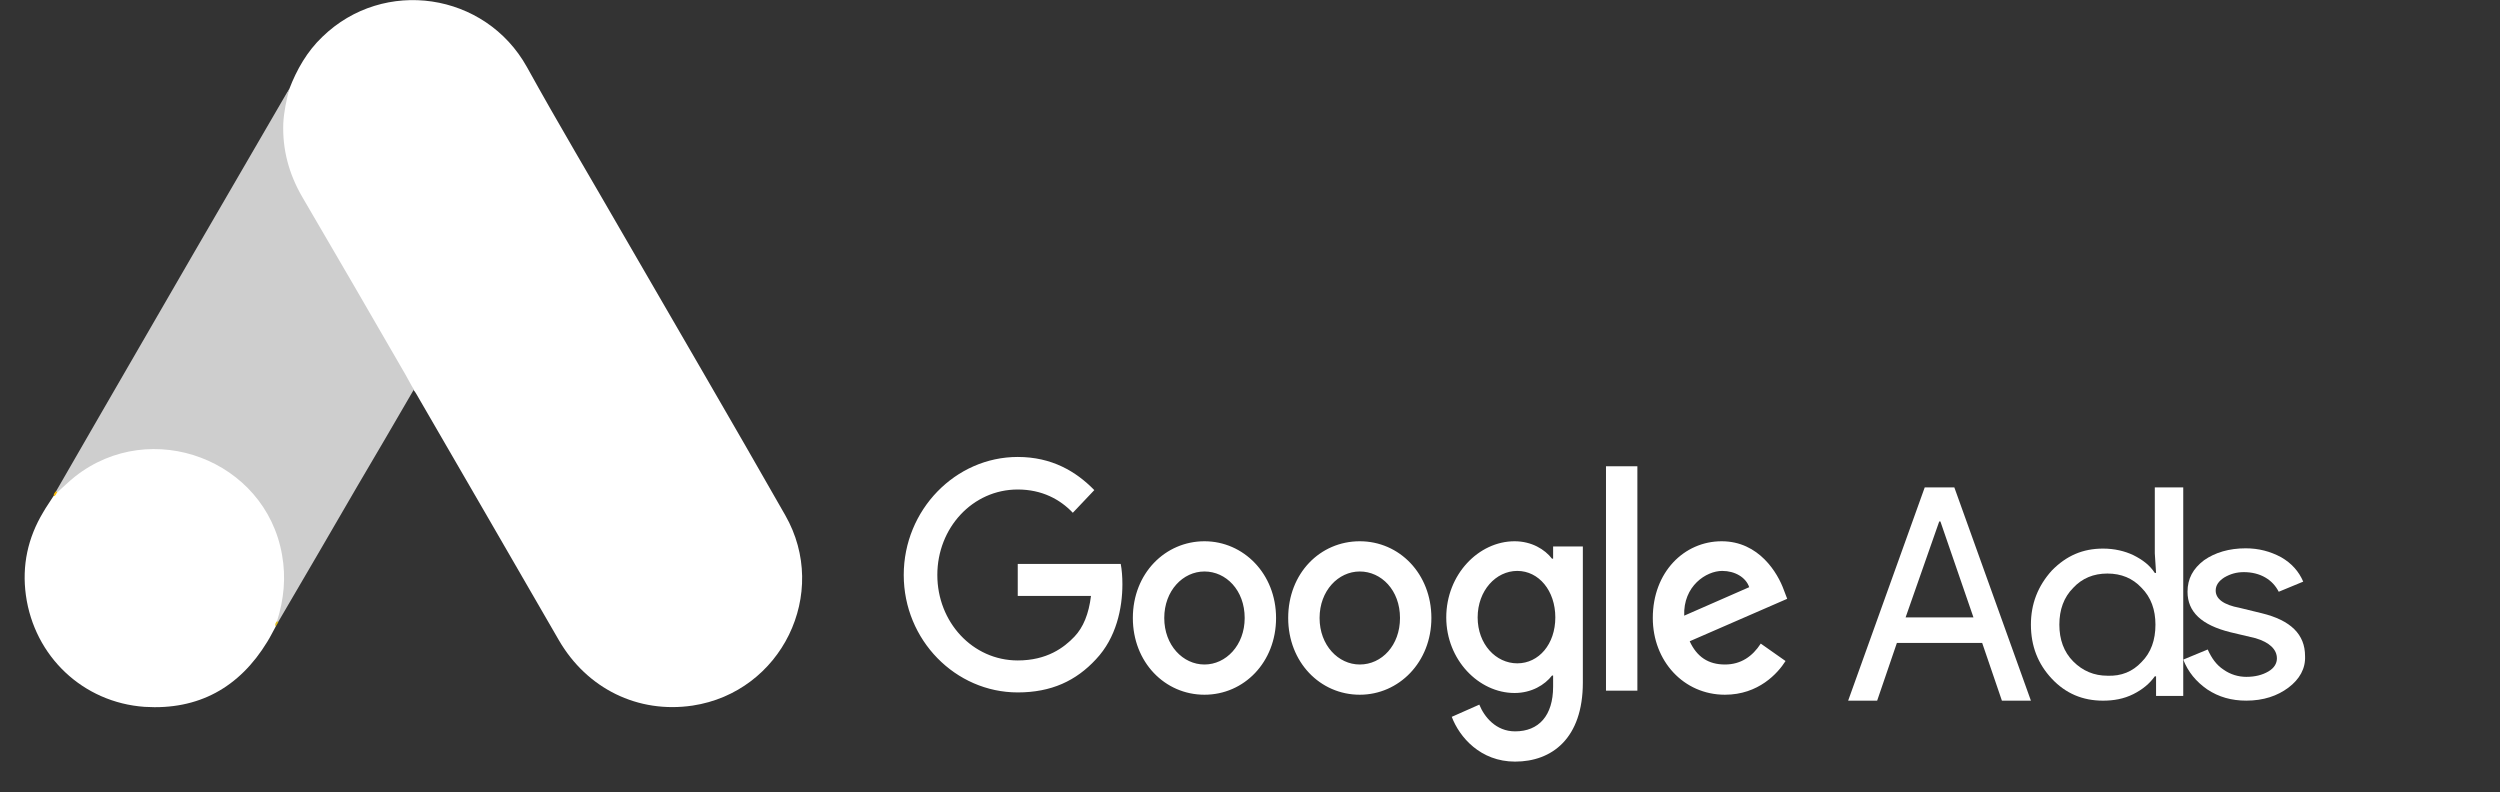
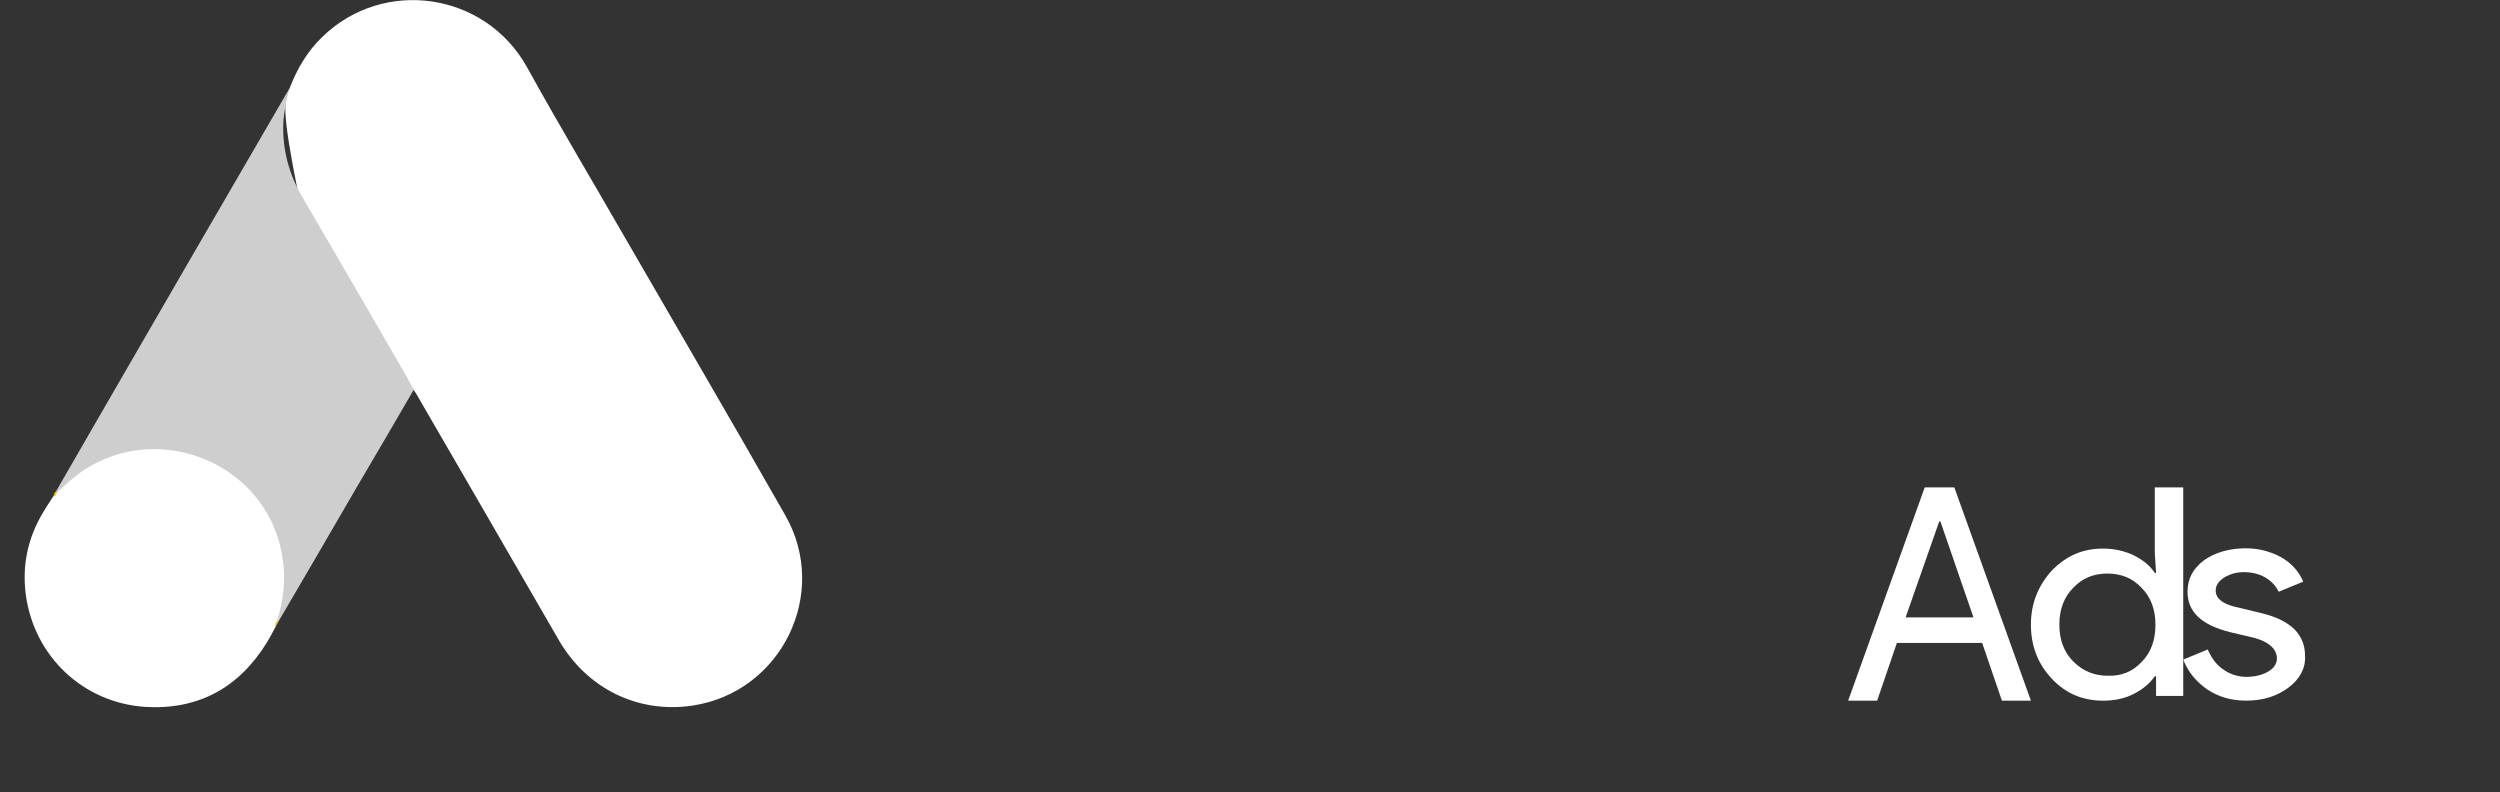
<svg xmlns="http://www.w3.org/2000/svg" width="101" height="32" viewBox="0 0 101 32" fill="none">
  <rect x="0" y="0" width="101" height="32" fill="#333333" stroke="none" />
  <g clip-path="url(#clip0_3159_3713)">
-     <path d="M11.685 3.601C11.989 2.808 12.406 2.077 13.026 1.486C15.505 -0.919 19.604 -0.315 21.287 2.707C22.552 4.998 23.892 7.24 25.195 9.506C27.371 13.271 29.572 17.035 31.723 20.813C33.532 23.973 31.571 27.964 27.979 28.506C25.777 28.833 23.715 27.826 22.577 25.862C20.667 22.55 18.744 19.239 16.834 15.94C16.796 15.864 16.745 15.802 16.695 15.739C16.492 15.575 16.404 15.336 16.277 15.121C15.43 13.636 14.557 12.163 13.709 10.69C13.165 9.733 12.596 8.788 12.052 7.831C11.559 6.975 11.331 6.043 11.356 5.061C11.394 4.558 11.457 4.054 11.685 3.601Z" fill="white" />
+     <path d="M11.685 3.601C11.989 2.808 12.406 2.077 13.026 1.486C15.505 -0.919 19.604 -0.315 21.287 2.707C22.552 4.998 23.892 7.24 25.195 9.506C27.371 13.271 29.572 17.035 31.723 20.813C33.532 23.973 31.571 27.964 27.979 28.506C25.777 28.833 23.715 27.826 22.577 25.862C20.667 22.55 18.744 19.239 16.834 15.94C16.796 15.864 16.745 15.802 16.695 15.739C16.492 15.575 16.404 15.336 16.277 15.121C15.43 13.636 14.557 12.163 13.709 10.69C13.165 9.733 12.596 8.788 12.052 7.831C11.394 4.558 11.457 4.054 11.685 3.601Z" fill="white" />
    <path d="M11.685 3.6C11.571 4.053 11.47 4.506 11.445 4.985C11.407 6.042 11.672 7.024 12.204 7.944C13.595 10.323 14.987 12.716 16.366 15.108C16.492 15.322 16.593 15.536 16.72 15.737C15.961 17.047 15.202 18.344 14.43 19.653C13.367 21.479 12.305 23.317 11.23 25.143C11.179 25.143 11.166 25.118 11.154 25.08C11.141 24.979 11.179 24.891 11.204 24.79C11.723 22.902 11.293 21.227 9.99 19.792C9.193 18.923 8.181 18.432 7.017 18.268C5.499 18.054 4.158 18.444 2.956 19.389C2.741 19.552 2.602 19.792 2.349 19.918C2.299 19.918 2.273 19.892 2.261 19.855C2.868 18.809 3.462 17.765 4.07 16.719C6.574 12.388 9.079 8.057 11.596 3.738C11.622 3.688 11.66 3.65 11.685 3.6Z" fill="#CECECE" />
    <path d="M2.311 19.894C2.552 19.68 2.779 19.453 3.032 19.252C6.106 16.834 10.724 18.584 11.394 22.412C11.559 23.331 11.47 24.213 11.192 25.094C11.179 25.17 11.166 25.233 11.141 25.308C11.027 25.509 10.926 25.724 10.8 25.925C9.674 27.776 8.017 28.695 5.841 28.557C3.349 28.38 1.388 26.517 1.046 24.049C0.882 22.853 1.122 21.732 1.742 20.7C1.869 20.473 2.02 20.272 2.159 20.045C2.223 19.995 2.197 19.894 2.311 19.894Z" fill="white" />
    <path d="M2.311 19.894C2.26 19.945 2.26 20.033 2.172 20.045C2.159 19.957 2.21 19.907 2.26 19.844L2.311 19.894Z" fill="#FABC04" />
    <path d="M11.141 25.308C11.09 25.22 11.141 25.157 11.192 25.094C11.204 25.106 11.229 25.131 11.242 25.144L11.141 25.308Z" fill="#E1C025" />
-     <path d="M41.117 18.461C38.602 18.461 36.511 20.598 36.511 23.229C36.511 25.86 38.602 27.974 41.117 27.974C42.474 27.974 43.475 27.504 44.277 26.635C45.1 25.766 45.345 24.568 45.345 23.605C45.345 23.299 45.322 23.018 45.278 22.783H41.117V24.075H44.076C43.987 24.803 43.765 25.343 43.409 25.719C42.986 26.165 42.296 26.682 41.117 26.682C39.292 26.682 37.868 25.131 37.868 23.229C37.868 21.326 39.292 19.776 41.117 19.776C42.096 19.776 42.83 20.176 43.342 20.716L44.21 19.8C43.475 19.048 42.496 18.461 41.117 18.461ZM48.66 21.867C47.08 21.867 45.767 23.159 45.767 24.967C45.767 26.752 47.058 28.067 48.66 28.067C50.262 28.067 51.553 26.752 51.553 24.967C51.553 23.182 50.24 21.867 48.66 21.867ZM48.66 26.846C47.792 26.846 47.036 26.071 47.036 24.967C47.036 23.863 47.792 23.088 48.66 23.088C49.528 23.088 50.285 23.84 50.285 24.967C50.285 26.071 49.528 26.846 48.66 26.846ZM54.935 21.867C53.333 21.867 52.043 23.159 52.043 24.967C52.043 26.752 53.333 28.067 54.935 28.067C56.515 28.067 57.828 26.752 57.828 24.967C57.828 23.182 56.538 21.867 54.935 21.867ZM54.935 26.846C54.068 26.846 53.311 26.071 53.311 24.967C53.311 23.863 54.068 23.088 54.935 23.088C55.803 23.088 56.56 23.84 56.56 24.967C56.56 26.071 55.825 26.846 54.935 26.846ZM61.188 21.867C59.742 21.867 58.429 23.206 58.429 24.944C58.429 26.658 59.742 27.997 61.188 27.997C61.878 27.997 62.412 27.668 62.701 27.292H62.746V27.739C62.746 28.913 62.167 29.547 61.21 29.547C60.432 29.547 59.964 28.96 59.764 28.467L58.651 28.96C58.963 29.782 59.809 30.769 61.21 30.769C62.701 30.769 63.947 29.829 63.947 27.574V22.078H62.746V22.571H62.701C62.412 22.195 61.878 21.867 61.188 21.867ZM61.299 26.799C60.432 26.799 59.697 26.024 59.697 24.944C59.697 23.863 60.432 23.065 61.299 23.065C62.167 23.065 62.835 23.863 62.835 24.944C62.835 26.024 62.167 26.799 61.299 26.799ZM64.882 18.837H66.15V27.903H64.882V18.837ZM69.555 21.867C68.042 21.867 66.773 23.112 66.773 24.967C66.773 26.705 68.019 28.067 69.688 28.067C71.046 28.067 71.825 27.198 72.136 26.705L71.135 26.001C70.801 26.517 70.334 26.846 69.688 26.846C69.021 26.846 68.554 26.541 68.264 25.907L72.203 24.192L72.069 23.84C71.825 23.159 71.068 21.867 69.555 21.867ZM68.042 24.873C67.997 23.675 68.932 23.065 69.577 23.065C70.089 23.065 70.534 23.323 70.668 23.722L68.042 24.873Z" fill="white" />
    <path d="M74.665 28.307L77.759 19.691H78.955L82.049 28.307H80.877L80.08 25.975H76.634L75.837 28.307H74.665ZM76.986 24.944H79.728L78.392 21.066H78.345L76.986 24.944Z" fill="white" />
    <path d="M82.892 27.419C82.33 26.819 82.049 26.099 82.049 25.235C82.049 24.395 82.33 23.675 82.892 23.051C83.479 22.451 84.143 22.163 84.96 22.163C85.42 22.163 85.829 22.259 86.186 22.427C86.569 22.619 86.85 22.835 87.054 23.147H87.105L87.054 22.355V19.691H88.203V28.115H87.105V27.323H87.054C86.85 27.611 86.569 27.851 86.186 28.043C85.803 28.235 85.394 28.307 84.96 28.307C84.143 28.307 83.454 28.019 82.892 27.419ZM86.518 26.747C86.901 26.363 87.08 25.859 87.08 25.235C87.08 24.635 86.901 24.131 86.518 23.747C86.16 23.363 85.701 23.171 85.139 23.171C84.577 23.171 84.118 23.363 83.76 23.747C83.377 24.131 83.198 24.635 83.198 25.235C83.198 25.835 83.377 26.339 83.76 26.723C84.143 27.107 84.603 27.299 85.139 27.299C85.701 27.323 86.16 27.131 86.518 26.747Z" fill="white" />
    <path d="M92.457 27.777C92.011 28.114 91.443 28.306 90.75 28.306C90.157 28.306 89.637 28.162 89.168 27.849C88.722 27.537 88.401 27.152 88.203 26.648L89.192 26.239C89.341 26.575 89.538 26.864 89.835 27.056C90.107 27.248 90.429 27.345 90.75 27.345C91.097 27.345 91.393 27.273 91.641 27.128C91.888 26.984 91.987 26.792 91.987 26.599C91.987 26.239 91.69 25.95 91.121 25.782L90.107 25.542C88.945 25.253 88.376 24.724 88.376 23.907C88.376 23.378 88.599 22.97 89.044 22.633C89.489 22.321 90.058 22.152 90.725 22.152C91.245 22.152 91.715 22.273 92.16 22.513C92.58 22.753 92.877 23.09 93.05 23.498L92.061 23.907C91.937 23.667 91.764 23.474 91.517 23.33C91.27 23.186 90.973 23.114 90.651 23.114C90.355 23.114 90.107 23.186 89.86 23.33C89.637 23.474 89.514 23.643 89.514 23.859C89.514 24.196 89.835 24.436 90.478 24.556L91.368 24.773C92.556 25.061 93.124 25.638 93.124 26.503C93.149 27.008 92.902 27.441 92.457 27.777Z" fill="white" />
  </g>
  <defs>
    <clipPath id="clip0_3159_3713">
      <rect width="99.692" height="32" fill="white" transform="translate(0.818)" />
    </clipPath>
  </defs>
</svg>